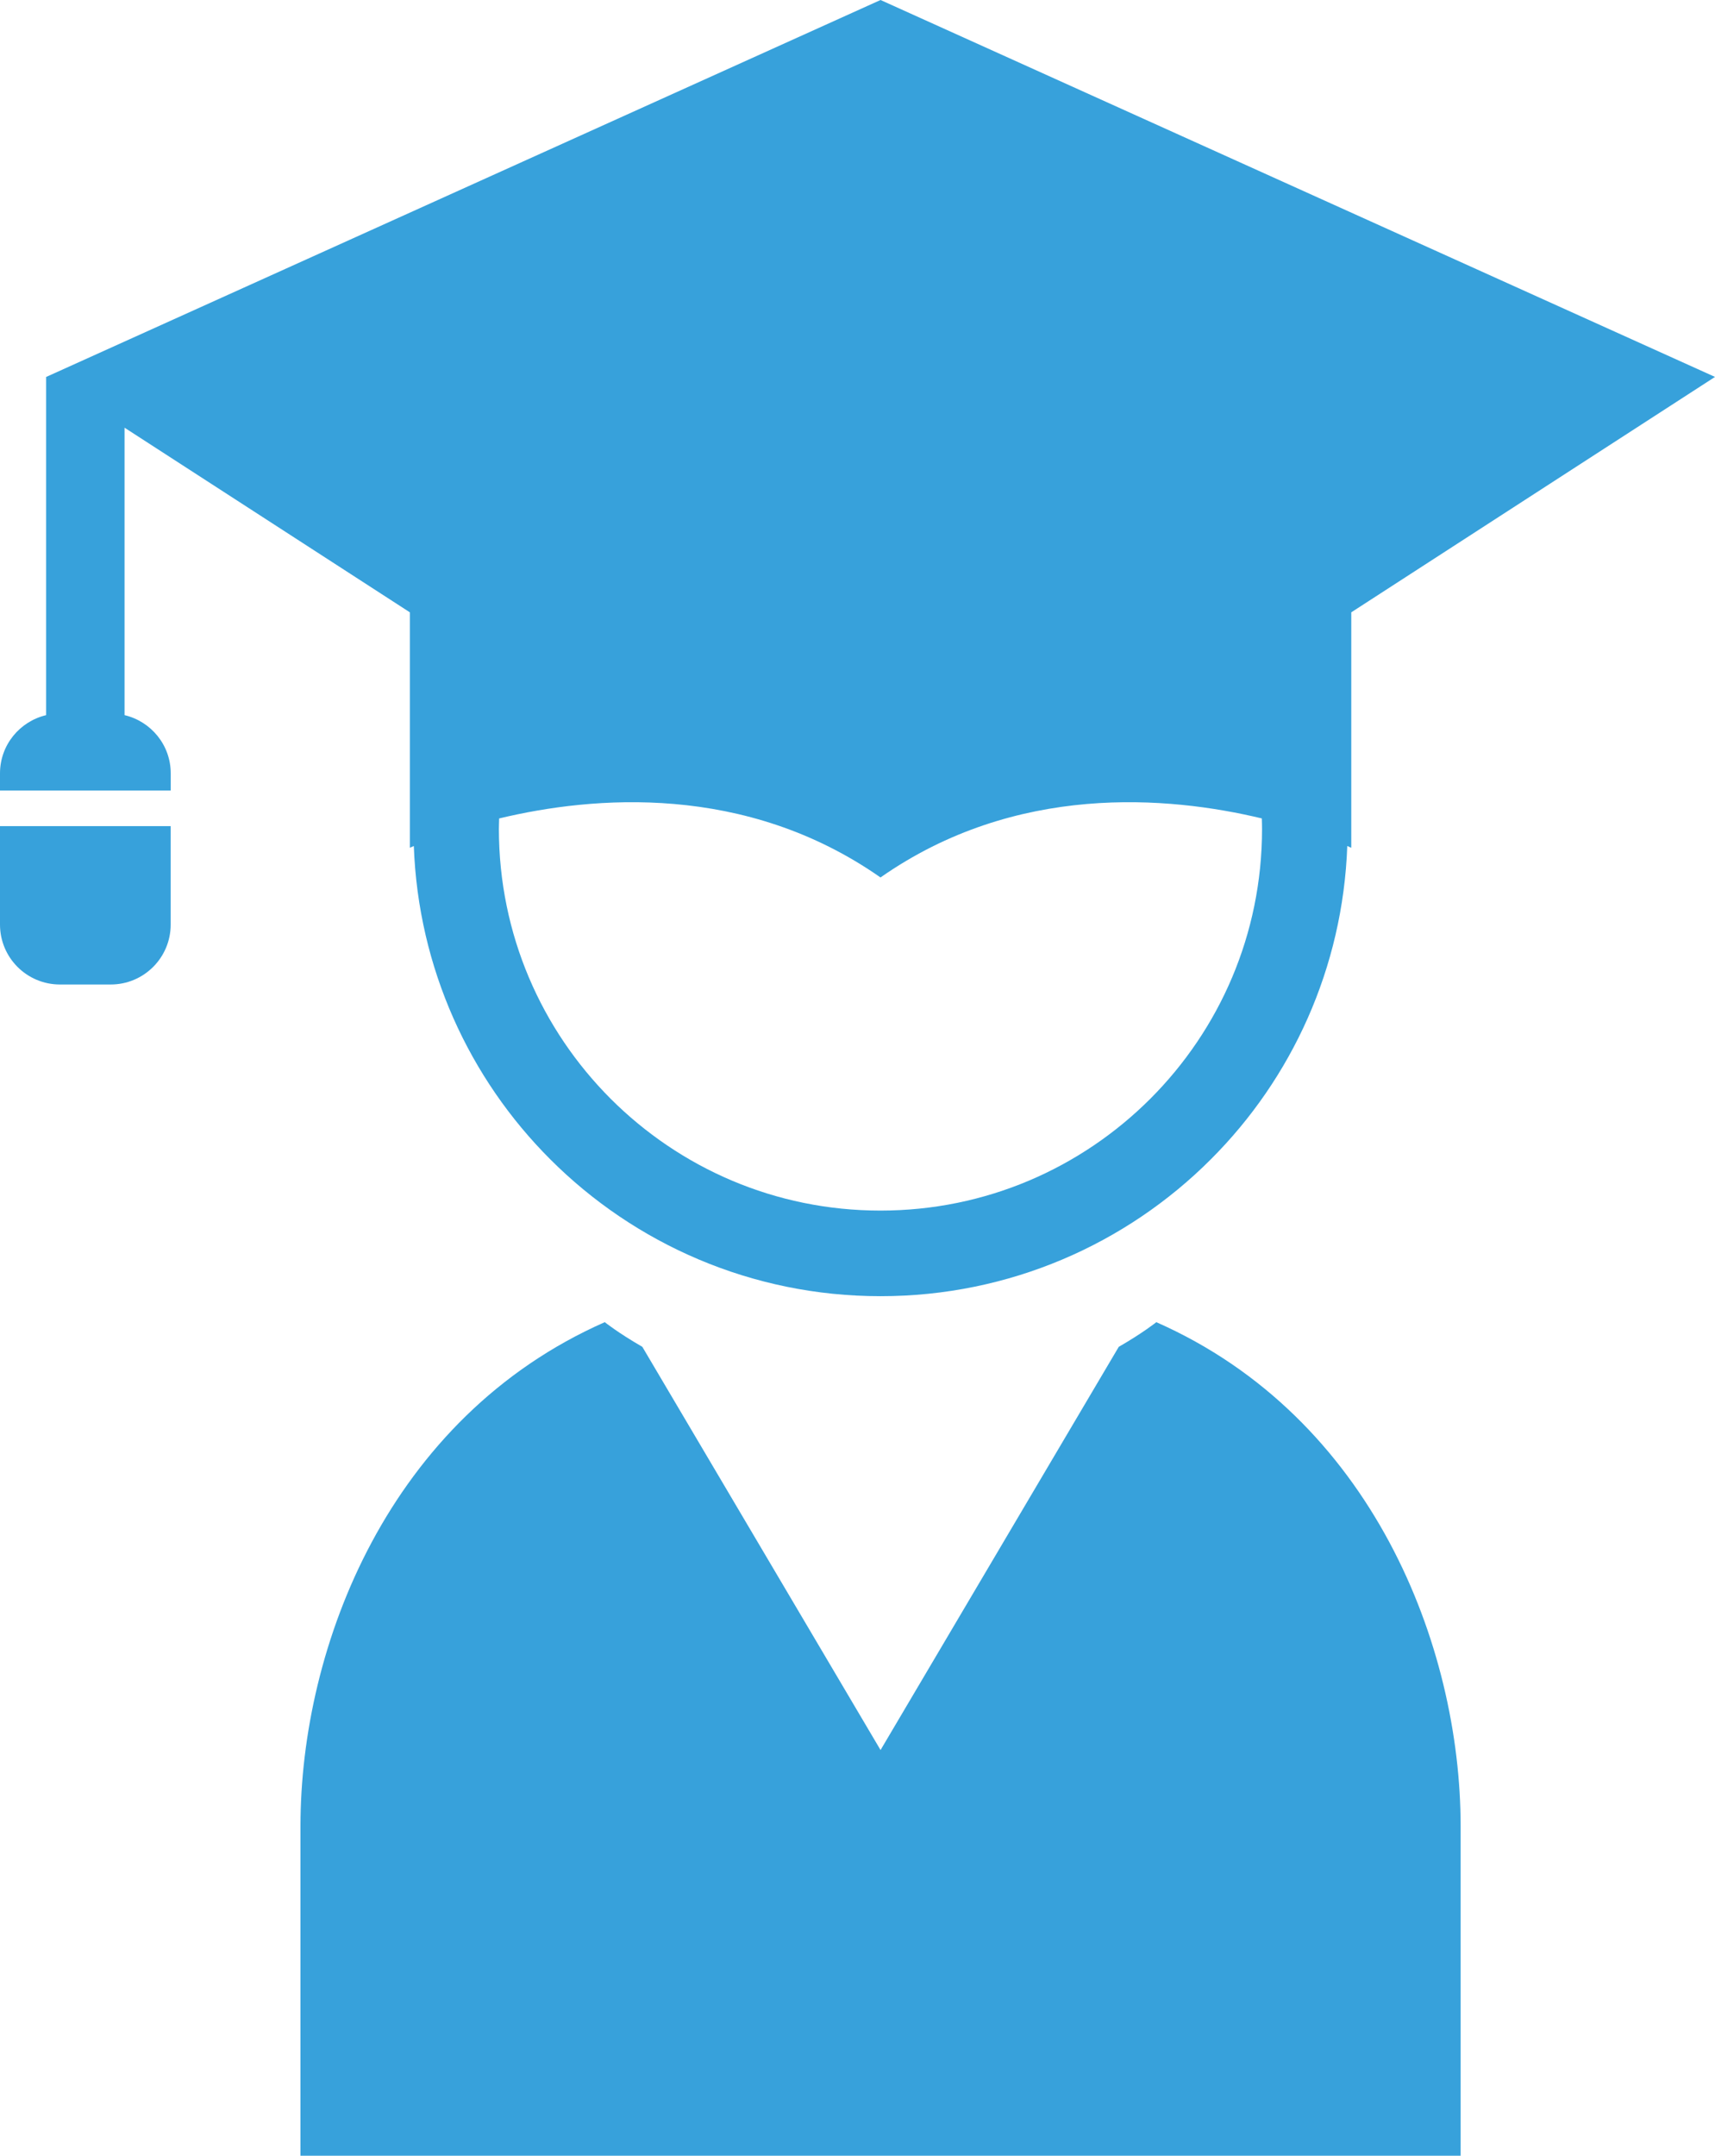
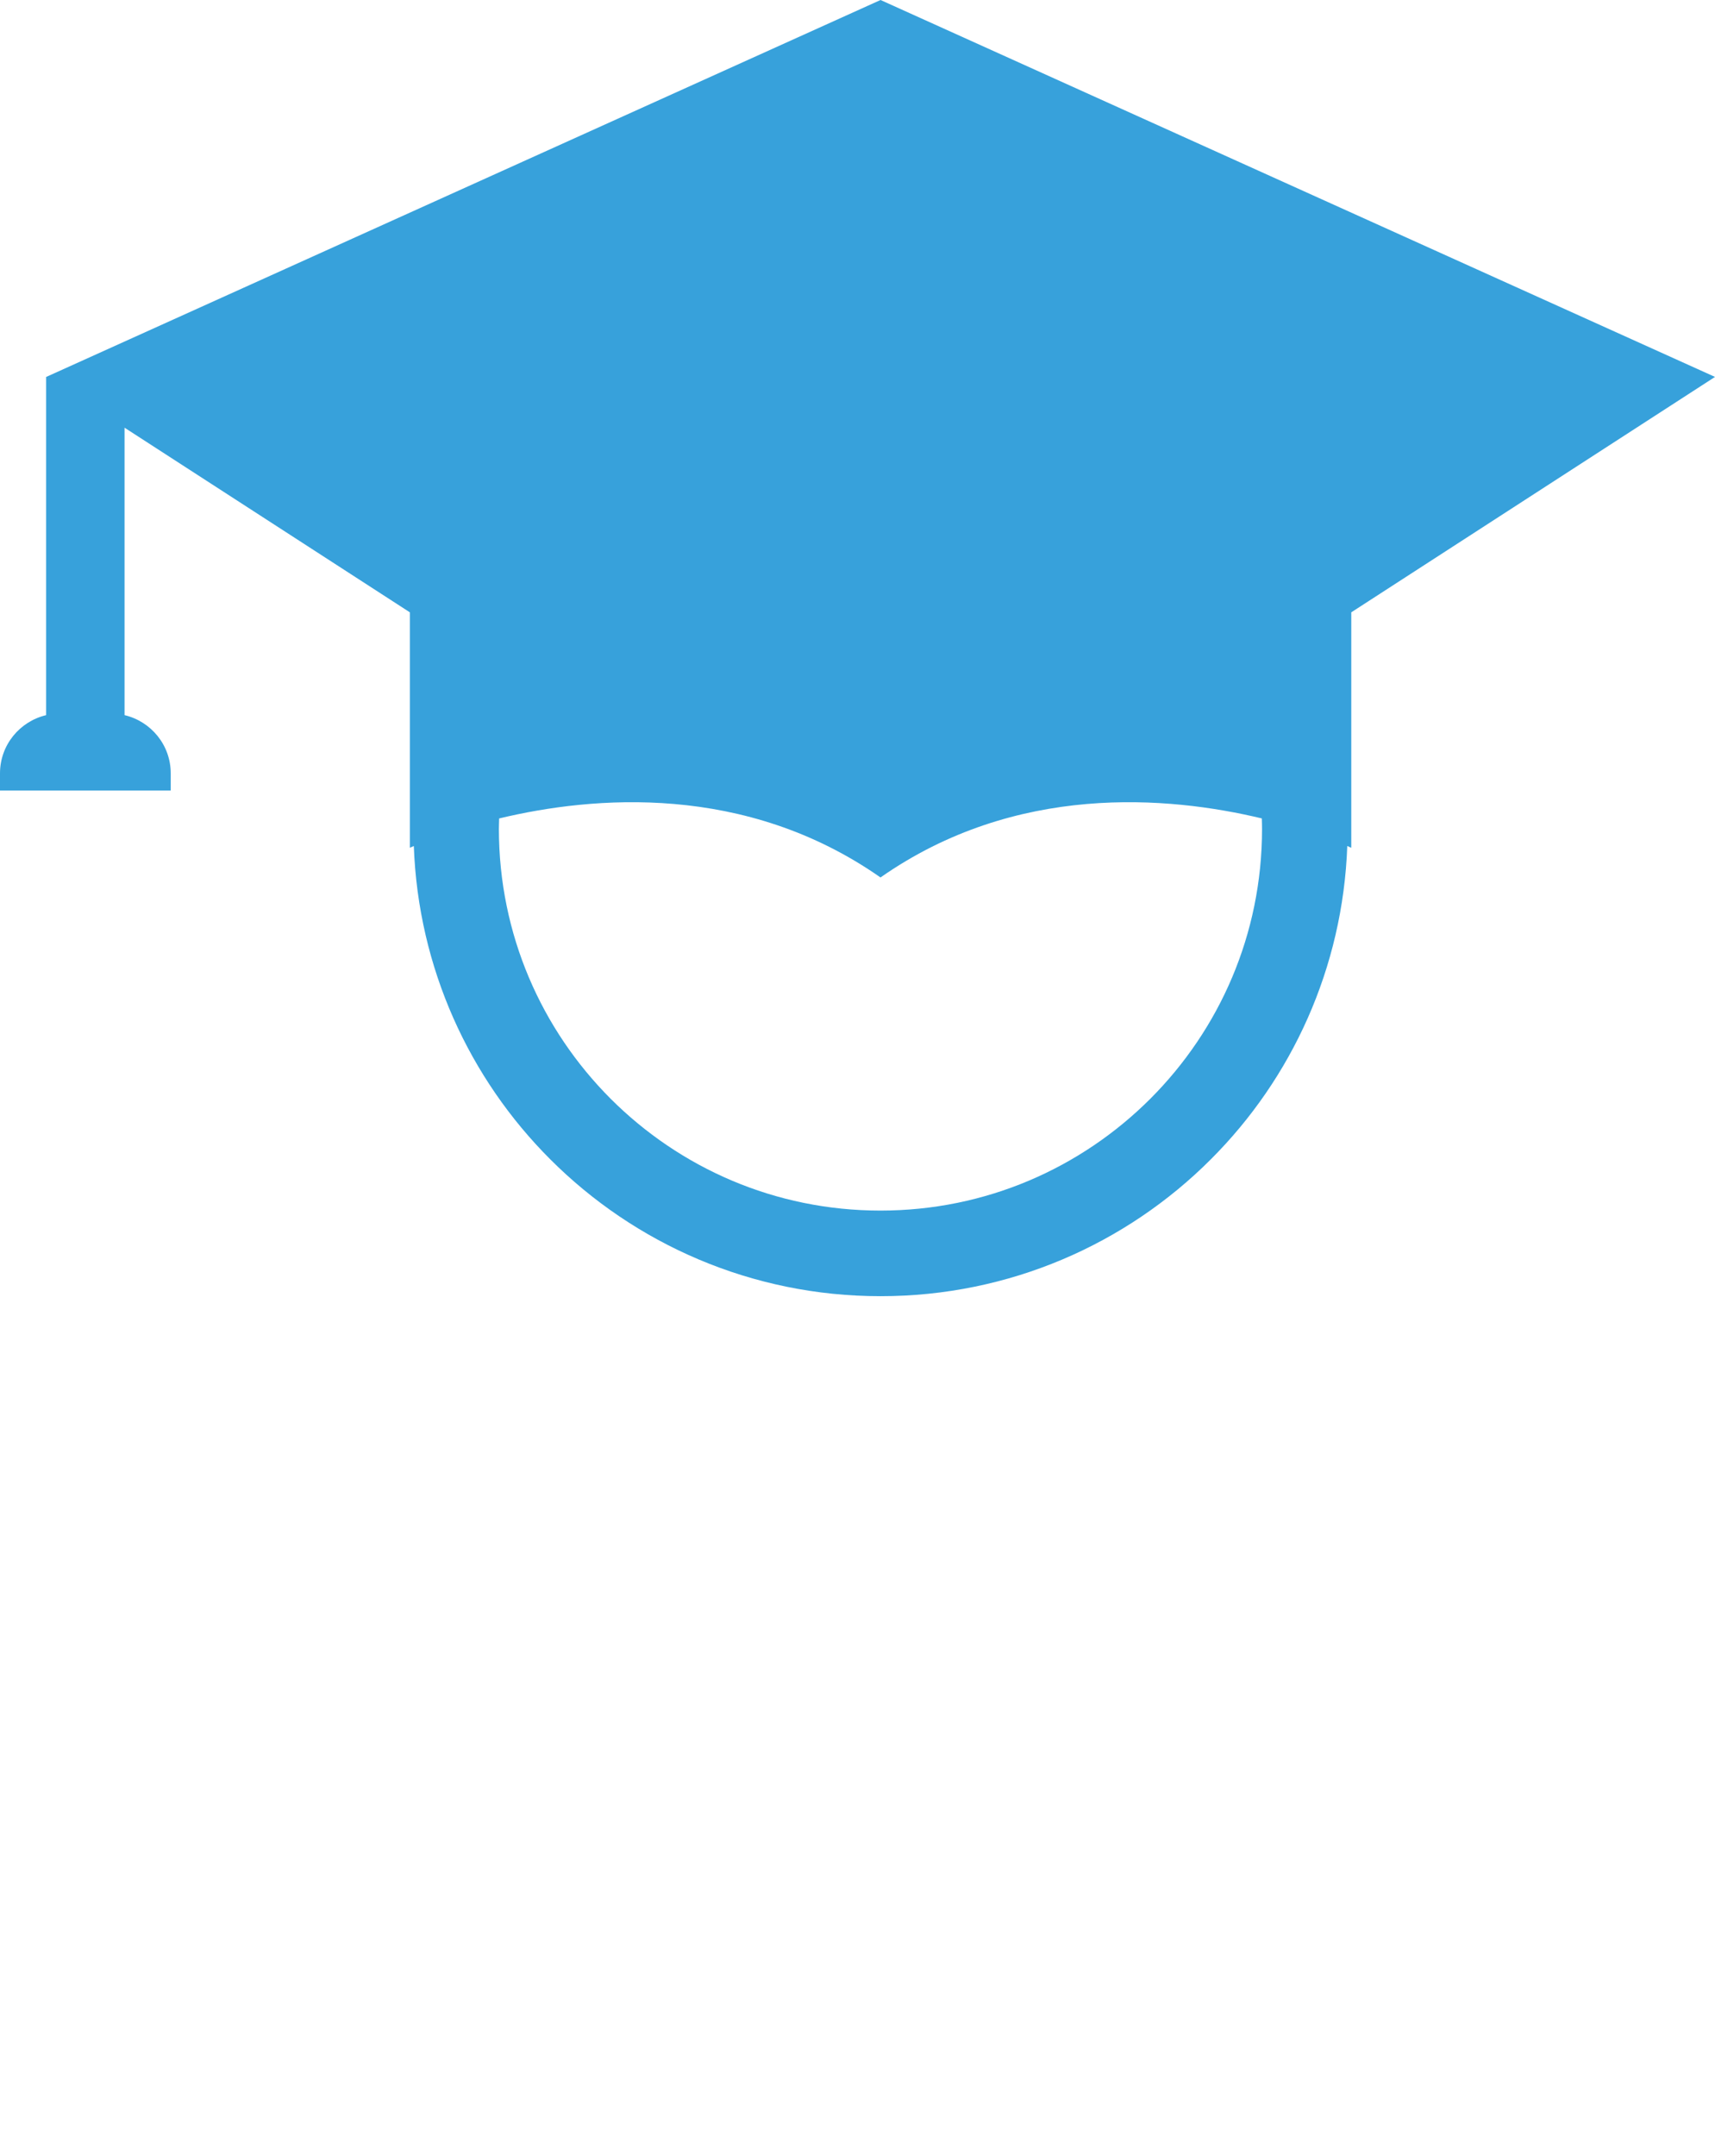
<svg xmlns="http://www.w3.org/2000/svg" id="_レイヤー_2" data-name="レイヤー 2" viewBox="0 0 407.43 512">
  <defs>
    <style>
      .cls-1 {
        fill: #37a1db;
        stroke-width: 0px;
      }
    </style>
  </defs>
  <g id="_2" data-name="2">
    <g>
      <path class="cls-1" d="m29.59,169.85v-68.27l67.78,43.85v55.92s.35-.16.94-.42c1.04,29.01,13.24,55.26,32.41,74.41,20.06,20.08,47.86,32.52,78.47,32.51,30.62.01,58.43-12.43,78.47-32.51,19.18-19.15,31.37-45.4,32.41-74.41.6.26.95.42.95.42v-55.92l86.41-55.91L209.19,0,10.96,89.53v80.32c-6.28,1.49-10.96,7.09-10.96,13.82v4.07h40.56v-4.07c0-6.73-4.69-12.33-10.96-13.82Zm89.01,24.53c22.28-5.35,58.45-8.46,90.58,14.02,32.13-22.48,68.31-19.37,90.59-14.02.02.83.05,1.66.05,2.49,0,25.07-10.12,47.66-26.55,64.1-16.44,16.42-39.03,26.55-64.1,26.55-25.06,0-47.65-10.13-64.09-26.55-16.42-16.44-26.55-39.03-26.56-64.1,0-.83.05-1.66.06-2.49Z" />
-       <path class="cls-1" d="m0,219.59c0,7.86,6.37,14.23,14.23,14.23h12.09c7.85,0,14.23-6.37,14.23-14.23v-23.38H0v23.38Z" />
-       <path class="cls-1" d="m274.71,314.02s-3.18,2.55-8.93,5.86l-56.59,95.76-56.59-95.76c-5.74-3.31-8.93-5.86-8.93-5.86-51.21,22.59-72.29,76.81-72.29,119.73v78.24h275.62v-78.24c0-42.92-21.09-97.15-72.3-119.73Z" />
    </g>
  </g>
</svg>